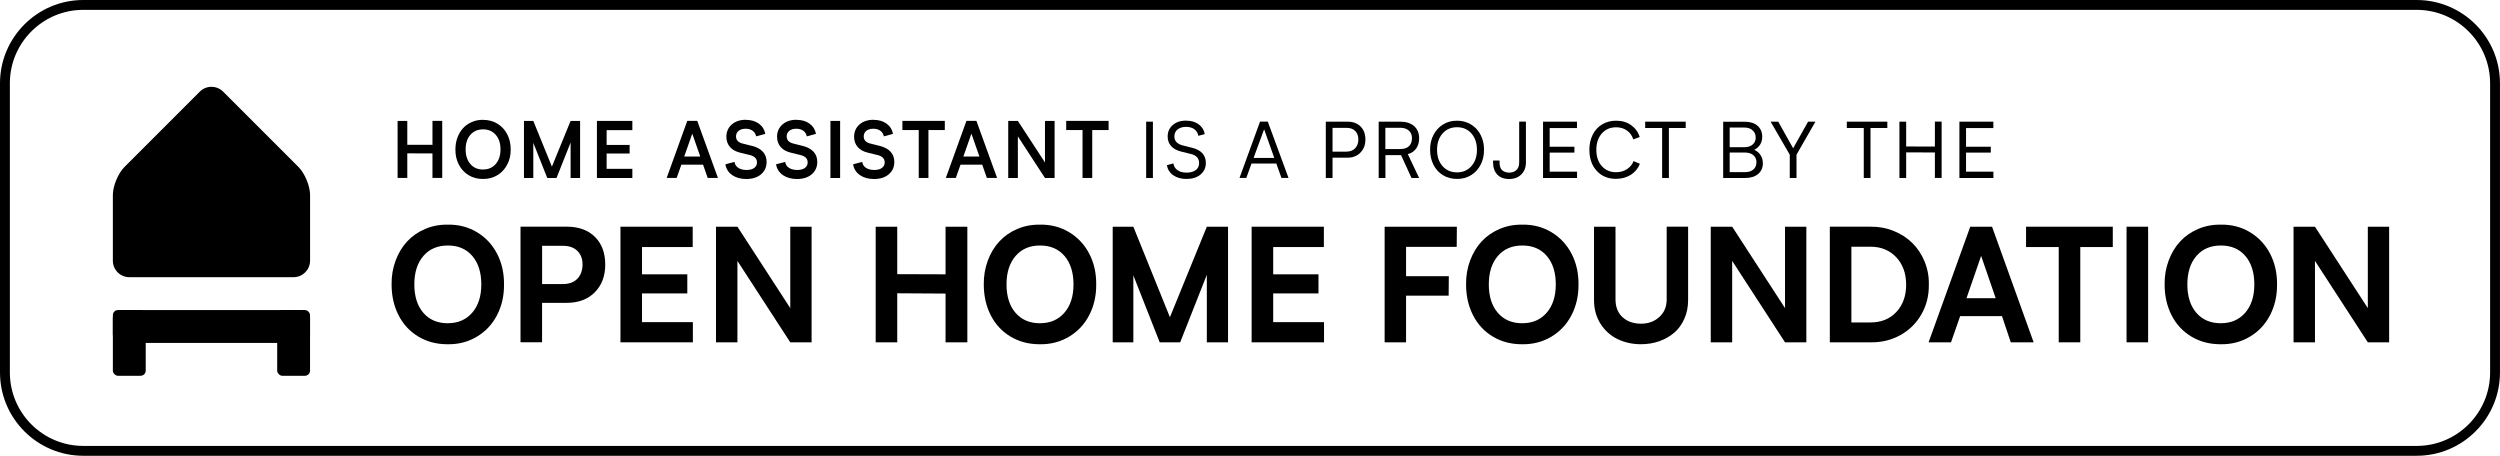
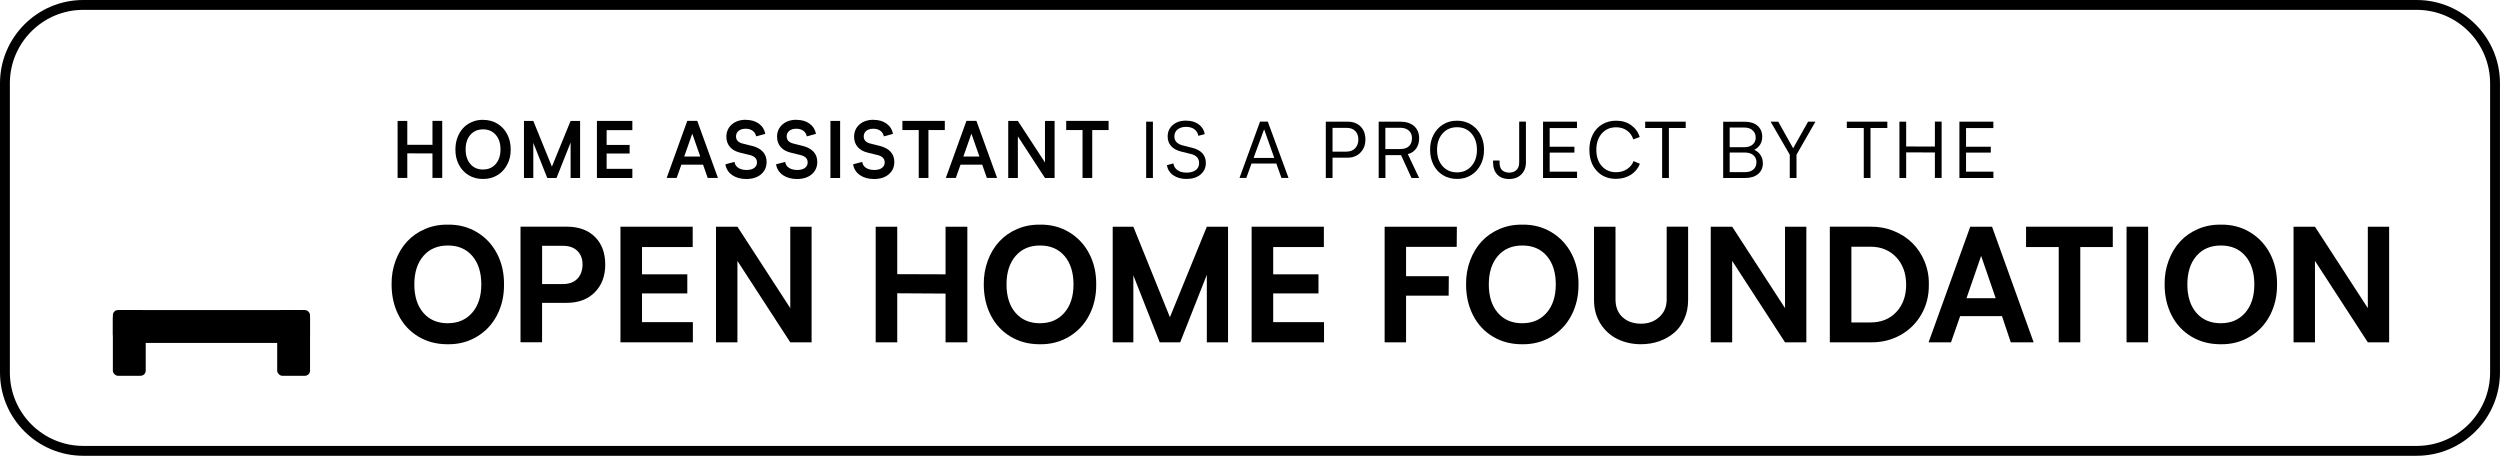
<svg xmlns="http://www.w3.org/2000/svg" id="b" data-name="Layer_2" viewBox="0 0 760.69 138.69">
  <g id="c" data-name="Layer_1">
    <g>
      <g>
        <path d="M136.22,68.35c3.31-.05,6.29.72,8.92,2.31s4.67,3.77,6.11,6.55,2.14,5.89,2.11,9.33c.03,3.44-.68,6.55-2.12,9.34s-3.49,4.98-6.13,6.56-5.62,2.36-8.93,2.31c-3.33,0-6.29-.78-8.88-2.33s-4.6-3.71-6.02-6.48-2.13-5.9-2.13-9.4c-.03-2.56.38-4.98,1.22-7.24s2.01-4.21,3.5-5.82,3.31-2.88,5.45-3.8,4.45-1.36,6.91-1.32ZM136.27,98.35c3.09,0,5.56-1.07,7.41-3.2s2.77-5,2.77-8.61-.91-6.52-2.73-8.65-4.3-3.19-7.44-3.19-5.63,1.06-7.46,3.19-2.75,5.01-2.75,8.65.91,6.52,2.74,8.64,4.32,3.18,7.48,3.18Z" />
        <path d="M184.16,80.53c0,3.47-1.06,6.27-3.18,8.41s-4.98,3.21-8.59,3.21h-7.45v12h-6.56v-35.18h14.06c3.64,0,6.5,1.04,8.59,3.11s3.13,4.89,3.13,8.45ZM177.25,80.39c0-1.64-.52-2.98-1.56-4.03s-2.52-1.57-4.44-1.57h-6.3v11.65h6.26c1.95,0,3.45-.55,4.49-1.65s1.56-2.57,1.56-4.39Z" />
        <path d="M210.82,98.02v6.14h-22.03v-35.18h21.98v6.19h-15.42v8.3h13.78v5.81h-13.78v8.74h15.47Z" />
        <path d="M246.95,68.98v35.18h-6.49l-16.08-24.77v24.77h-6.52v-35.18h6.52l16.08,24.77v-24.77h6.49Z" />
        <path d="M266.45,68.98h6.56v14.44l14.7.05v-14.48h6.63v35.18h-6.63v-14.84l-14.7-.09v14.93h-6.56v-35.18Z" />
        <path d="M316.41,68.35c3.31-.05,6.29.72,8.92,2.31s4.67,3.77,6.11,6.55,2.14,5.89,2.11,9.33c.03,3.44-.68,6.55-2.12,9.34s-3.49,4.98-6.13,6.56-5.62,2.36-8.93,2.31c-3.33,0-6.29-.78-8.88-2.33s-4.6-3.71-6.02-6.48-2.13-5.9-2.13-9.4c-.03-2.56.38-4.98,1.22-7.24s2.01-4.21,3.5-5.82,3.31-2.88,5.45-3.8,4.45-1.36,6.91-1.32ZM316.46,98.35c3.09,0,5.56-1.07,7.41-3.2s2.77-5,2.77-8.61-.91-6.52-2.73-8.65-4.3-3.19-7.44-3.19-5.63,1.06-7.46,3.19-2.75,5.01-2.75,8.65.91,6.52,2.74,8.64,4.32,3.18,7.48,3.18Z" />
        <path d="M373.66,68.98v35.18h-6.45v-20.55l-8.11,20.55h-6.23l-8.02-20.39v20.39h-6.28v-35.18h6.28l11.13,27.54,11.23-27.54h6.45Z" />
        <path d="M402.87,98.02v6.14h-22.03v-35.18h21.98v6.19h-15.42v8.3h13.78v5.81h-13.78v8.74h15.47Z" />
        <path d="M427.83,75.12v8.93h13.01l-.05,5.91h-12.96v14.2h-6.52v-35.18h21.98l-.05,6.14h-15.42Z" />
        <path d="M463.16,68.35c3.31-.05,6.29.72,8.92,2.31s4.67,3.77,6.11,6.55,2.14,5.89,2.11,9.33c.03,3.44-.68,6.55-2.12,9.34s-3.49,4.98-6.13,6.56-5.62,2.36-8.93,2.31c-3.33,0-6.29-.78-8.88-2.33s-4.6-3.71-6.02-6.48-2.13-5.9-2.13-9.4c-.03-2.56.38-4.98,1.22-7.24s2.01-4.21,3.5-5.82,3.31-2.88,5.45-3.8,4.45-1.36,6.91-1.32ZM463.21,98.35c3.09,0,5.56-1.07,7.41-3.2s2.77-5,2.77-8.61-.91-6.52-2.73-8.65-4.3-3.19-7.44-3.19-5.63,1.06-7.46,3.19-2.75,5.01-2.75,8.65.91,6.52,2.74,8.64,4.32,3.18,7.48,3.18Z" />
        <path d="M485,68.98h6.56v22.12c0,2.31.72,4.12,2.16,5.43s3.3,1.96,5.58,1.96,4.08-.67,5.58-2.02,2.25-3.13,2.25-5.37v-22.12h6.52v22.31c0,2.08-.38,3.98-1.14,5.7s-1.79,3.14-3.09,4.25-2.82,1.98-4.56,2.59-3.59.91-5.55.91c-2.59,0-4.96-.52-7.1-1.55s-3.88-2.58-5.2-4.65-1.99-4.49-1.99-7.25v-22.31Z" />
        <path d="M549.63,68.98v35.18h-6.49l-16.08-24.77v24.77h-6.52v-35.18h6.52l16.08,24.77v-24.77h6.49Z" />
        <path d="M586.9,86.58c.05,3.34-.71,6.37-2.27,9.08s-3.7,4.82-6.42,6.32-5.73,2.23-9.02,2.18h-12.42v-35.18h12.42c2.45-.03,4.78.39,6.98,1.28s4.1,2.1,5.68,3.66,2.84,3.43,3.75,5.64,1.35,4.55,1.3,7.03ZM579.99,86.58c0-3.39-1-6.16-3.01-8.3s-4.62-3.21-7.84-3.21h-5.81v23.04h5.81c3.27,0,5.89-1.06,7.88-3.19s2.98-4.91,2.98-8.34Z" />
        <path d="M609.16,96.19h-12.73l-2.79,7.97h-6.82l12.68-35.18h6.63l12.66,35.18h-6.96l-2.67-7.97ZM607.24,90.73l-4.43-12.87-4.45,12.87h8.88Z" />
        <path d="M642.87,75.17h-9.89v28.99h-6.56v-28.99h-9.94v-6.19h26.39v6.19Z" />
        <path d="M647.06,104.16v-35.18h6.56v35.18h-6.56Z" />
        <path d="M675.71,68.35c3.31-.05,6.29.72,8.92,2.31s4.67,3.77,6.11,6.55,2.14,5.89,2.11,9.33c.03,3.44-.68,6.55-2.12,9.34s-3.49,4.98-6.13,6.56-5.62,2.36-8.93,2.31c-3.33,0-6.29-.78-8.88-2.33s-4.6-3.71-6.02-6.48-2.13-5.9-2.13-9.4c-.03-2.56.38-4.98,1.22-7.24s2.01-4.21,3.5-5.82,3.31-2.88,5.45-3.8,4.45-1.36,6.91-1.32ZM675.76,98.35c3.09,0,5.56-1.07,7.41-3.2s2.77-5,2.77-8.61-.91-6.52-2.73-8.65-4.3-3.19-7.44-3.19-5.63,1.06-7.46,3.19-2.75,5.01-2.75,8.65.91,6.52,2.74,8.64,4.32,3.18,7.48,3.18Z" />
        <path d="M726.96,68.98v35.18h-6.49l-16.08-24.77v24.77h-6.52v-35.18h6.52l16.08,24.77v-24.77h6.49Z" />
      </g>
      <g>
-         <path d="M94.34,79.34c0,2.75-2.25,5-5,5h-50c-2.75,0-5-2.25-5-5v-20c0-2.75,1.59-6.59,3.54-8.54l22.93-22.93c1.94-1.94,5.13-1.94,7.07,0l22.93,22.93c1.94,1.94,3.54,5.79,3.54,8.54v20Z" />
        <g>
          <rect x="34.34" y="94.34" width="60" height="10" rx="2.5" ry="2.5" />
          <rect x="34.34" y="94.34" width="10" height="20" rx="1.56" ry="1.56" />
          <rect x="84.34" y="94.34" width="10" height="20" rx="1.56" ry="1.56" />
        </g>
      </g>
      <path d="M735.34,3c12.32,0,22.34,10.02,22.34,22.34v88c0,12.32-10.02,22.34-22.34,22.34H25.34c-12.32,0-22.34-10.02-22.34-22.34V25.34C3,13.02,13.02,3,25.34,3h710M735.34,0H25.34C11.37,0,0,11.37,0,25.34v88c0,13.98,11.37,25.34,25.34,25.34h710c13.97,0,25.34-11.37,25.34-25.34V25.34c0-13.98-11.37-25.34-25.34-25.34h0Z" />
      <g>
        <path d="M120.98,36.79h2.95v7.26l7.66.02v-7.29h2.97v17.37h-2.97v-7.47l-7.66-.02v7.49h-2.95v-17.37Z" />
        <path d="M146.97,36.47c1.63,0,3.09.39,4.37,1.16s2.28,1.84,2.99,3.2,1.06,2.9,1.06,4.61c.02,1.7-.32,3.24-1.04,4.62s-1.72,2.47-3.02,3.25-2.75,1.16-4.36,1.14c-1.62.02-3.08-.36-4.37-1.14s-2.29-1.86-3-3.24-1.05-2.91-1.03-4.61c0-1.27.2-2.47.61-3.58s.99-2.08,1.72-2.88,1.63-1.42,2.68-1.88,2.18-.67,3.39-.66ZM146.99,51.57c1.6,0,2.89-.56,3.85-1.67s1.45-2.6,1.45-4.45-.48-3.32-1.45-4.43-2.25-1.66-3.85-1.66-2.89.55-3.86,1.66-1.45,2.58-1.45,4.43.48,3.34,1.44,4.46,2.25,1.67,3.88,1.67Z" />
        <path d="M176.51,36.79v17.37h-2.89v-10.78l-4.29,10.78h-2.81l-4.25-10.71v10.71h-2.84v-17.37h2.84l5.66,13.92,5.69-13.92h2.89Z" />
        <path d="M192.41,51.37v2.79h-10.78v-17.37h10.78v2.81h-7.83v4.5h7v2.61h-7v4.66h7.83Z" />
        <path d="M213.93,50.11h-6.61l-1.43,4.04h-3.04l6.27-17.37h3.04l6.29,17.37h-3.11l-1.41-4.04ZM213.07,47.62l-2.43-6.95-2.45,6.95h4.88Z" />
        <path d="M226.96,36.47c1.59,0,2.91.39,3.96,1.16s1.7,1.81,1.94,3.1l-2.78.76c-.16-.74-.52-1.32-1.09-1.72s-1.27-.6-2.11-.6c-.9,0-1.61.21-2.14.64s-.79,1-.79,1.71c0,1.12.7,1.85,2.09,2.18l2.84.71c1.46.38,2.56.98,3.29,1.81s1.09,1.84,1.09,3.05c0,1.55-.56,2.8-1.68,3.76s-2.63,1.44-4.51,1.44c-1.7,0-3.13-.4-4.3-1.2-1.15-.83-1.84-1.92-2.05-3.28l2.78-.72c.1.77.48,1.37,1.14,1.8s1.5.65,2.53.65,1.76-.21,2.32-.62.84-.98.84-1.69c0-1.12-.7-1.85-2.09-2.21l-2.84-.69c-1.46-.33-2.55-.92-3.28-1.77s-1.1-1.88-1.1-3.11c0-1.53.54-2.78,1.63-3.74s2.52-1.44,4.29-1.44Z" />
        <path d="M242.38,36.47c1.59,0,2.91.39,3.96,1.16s1.7,1.81,1.94,3.1l-2.78.76c-.16-.74-.52-1.32-1.09-1.72s-1.27-.6-2.11-.6c-.9,0-1.61.21-2.14.64s-.79,1-.79,1.71c0,1.12.7,1.85,2.09,2.18l2.84.71c1.46.38,2.56.98,3.29,1.81s1.09,1.84,1.09,3.05c0,1.55-.56,2.8-1.68,3.76s-2.63,1.44-4.51,1.44c-1.7,0-3.13-.4-4.3-1.2-1.15-.83-1.84-1.92-2.05-3.28l2.78-.72c.1.77.48,1.37,1.14,1.8s1.5.65,2.53.65,1.76-.21,2.32-.62.84-.98.84-1.69c0-1.12-.7-1.85-2.09-2.21l-2.84-.69c-1.46-.33-2.55-.92-3.28-1.77s-1.1-1.88-1.1-3.11c0-1.53.54-2.78,1.63-3.74s2.52-1.44,4.29-1.44Z" />
        <path d="M252.68,54.16v-17.37h2.95v17.37h-2.95Z" />
        <path d="M265.82,36.47c1.59,0,2.91.39,3.96,1.16s1.7,1.81,1.94,3.1l-2.78.76c-.16-.74-.52-1.32-1.09-1.72s-1.27-.6-2.11-.6c-.9,0-1.61.21-2.14.64s-.79,1-.79,1.71c0,1.12.7,1.85,2.09,2.18l2.84.71c1.46.38,2.56.98,3.29,1.81s1.09,1.84,1.09,3.05c0,1.55-.56,2.8-1.68,3.76s-2.63,1.44-4.51,1.44c-1.7,0-3.13-.4-4.3-1.2-1.15-.83-1.84-1.92-2.05-3.28l2.78-.72c.1.77.48,1.37,1.14,1.8s1.5.65,2.53.65,1.76-.21,2.32-.62.84-.98.84-1.69c0-1.12-.7-1.85-2.09-2.21l-2.84-.69c-1.46-.33-2.55-.92-3.28-1.77s-1.1-1.88-1.1-3.11c0-1.53.54-2.78,1.63-3.74s2.52-1.44,4.29-1.44Z" />
        <path d="M287.47,39.57h-4.97v14.58h-2.95v-14.58h-4.97v-2.79h12.9v2.79Z" />
        <path d="M298.87,50.11h-6.61l-1.43,4.04h-3.04l6.27-17.37h3.04l6.29,17.37h-3.11l-1.41-4.04ZM298.01,47.62l-2.43-6.95-2.45,6.95h4.88Z" />
        <path d="M320.89,36.79v17.37h-2.93l-8.25-12.67v12.67h-2.93v-17.37h2.93l8.25,12.65v-12.65h2.93Z" />
        <path d="M337.31,39.57h-4.97v14.58h-2.95v-14.58h-4.97v-2.79h12.9v2.79Z" />
        <path d="M348.75,54.16v-17.14h2.05v17.14h-2.05Z" />
        <path d="M360.95,36.72c1.55,0,2.82.38,3.81,1.14,1,.74,1.61,1.72,1.82,2.95l-1.95.52c-.16-.87-.56-1.54-1.23-2.02s-1.5-.71-2.5-.71c-1.08,0-1.95.27-2.6.8s-.97,1.24-.97,2.13c0,1.36.84,2.26,2.52,2.71l2.9.73c1.37.34,2.41.9,3.11,1.68s1.05,1.74,1.05,2.9c0,1.46-.53,2.64-1.6,3.54s-2.49,1.36-4.28,1.36c-1.61,0-2.95-.37-4.03-1.12s-1.72-1.76-1.95-3.06l1.98-.55c.13.88.55,1.56,1.25,2.06s1.63.75,2.77.75,2.12-.26,2.79-.77,1.02-1.22,1.02-2.14c0-1.44-.84-2.36-2.52-2.77l-2.88-.71c-1.38-.34-2.42-.9-3.12-1.69s-1.05-1.75-1.05-2.9c0-1.44.52-2.61,1.56-3.51s2.4-1.35,4.09-1.35Z" />
        <path d="M388.35,49.75h-7.54l-1.59,4.4h-2.07l6.25-17.14h2.36l6.31,17.14h-2.15l-1.57-4.4ZM387.73,48.05l-3.09-8.71-3.2,8.71h6.29Z" />
        <path d="M415.46,42.47c0,1.6-.5,2.91-1.5,3.95s-2.32,1.56-3.97,1.56h-4.53v6.18h-2.05v-17.14h6.6c1.67,0,3,.49,3.98,1.47s1.47,2.31,1.47,3.98ZM413.31,42.42c0-1.07-.32-1.92-.95-2.56s-1.51-.96-2.64-.96h-4.26v7.24h4.17c1.15,0,2.06-.34,2.71-1.02s.98-1.58.98-2.7Z" />
        <path d="M428.37,46.9l3.43,7.26h-2.31l-3.18-6.95h-4.76v6.95h-2.05v-17.14h6.54c1.81,0,3.22.45,4.24,1.35s1.53,2.14,1.53,3.72c0,1.22-.3,2.26-.9,3.1s-1.44,1.41-2.53,1.7ZM429.64,42.12c0-1.01-.32-1.81-.95-2.38s-1.52-.86-2.66-.86h-4.5v6.47h4.53c1.15,0,2.03-.28,2.64-.85s.92-1.36.92-2.38Z" />
        <path d="M443.34,36.74c1.18-.02,2.28.2,3.31.65s1.9,1.07,2.62,1.85,1.28,1.73,1.69,2.83.6,2.27.59,3.52c.02,1.67-.33,3.19-1.03,4.54s-1.68,2.42-2.95,3.19-2.68,1.14-4.25,1.12c-1.59,0-3-.38-4.25-1.13s-2.21-1.81-2.89-3.15-1.03-2.87-1.03-4.57c-.02-1.67.32-3.18,1.02-4.53s1.67-2.42,2.93-3.2,2.68-1.15,4.24-1.13ZM443.34,52.45c1.8,0,3.26-.64,4.38-1.91s1.68-2.92,1.68-4.95-.56-3.71-1.68-4.98-2.58-1.9-4.38-1.9-3.28.63-4.4,1.9-1.68,2.93-1.68,4.98.56,3.69,1.68,4.96,2.59,1.9,4.39,1.9Z" />
        <path d="M464.3,37.02v12.42c0,1.49-.47,2.71-1.41,3.64s-2.17,1.39-3.71,1.39c-1.56,0-2.76-.46-3.61-1.37s-1.27-2.13-1.27-3.69v-.55h1.98v.55c0,1.18.29,1.99.86,2.45.59.45,1.26.67,2.02.67.93,0,1.68-.26,2.24-.78.57-.52.85-1.32.85-2.39v-12.35h2.05Z" />
        <path d="M479.86,52.23v1.93h-10.35v-17.14h10.33v1.95h-8.31v5.67h7.53v1.8h-7.53v5.79h8.33Z" />
        <path d="M496.97,42.42c-.36-1.15-1.01-2.06-1.93-2.71s-2.02-.98-3.3-.98c-1.79,0-3.24.63-4.35,1.89s-1.66,2.92-1.66,4.96.55,3.72,1.66,4.96,2.55,1.86,4.33,1.86c1.27,0,2.39-.31,3.35-.94.95-.63,1.61-1.44,1.98-2.45l1.93.83c-.55,1.41-1.48,2.53-2.78,3.36-1.31.81-2.81,1.22-4.51,1.22-2.4,0-4.35-.81-5.84-2.43s-2.24-3.75-2.24-6.4c0-1.74.34-3.28,1.02-4.62s1.64-2.39,2.88-3.13,2.65-1.11,4.25-1.11c1.8,0,3.33.46,4.59,1.38,1.26.91,2.12,2.1,2.57,3.59l-1.93.71Z" />
        <path d="M512.92,38.95h-5.12v15.21h-2.05v-15.21h-5.16v-1.93h12.33v1.93Z" />
        <path d="M536.4,49.66c0,1.39-.49,2.48-1.46,3.29s-2.27,1.21-3.9,1.21h-6.72v-17.12h6.58c1.65,0,2.95.41,3.89,1.24s1.41,1.93,1.41,3.32c0,.92-.21,1.72-.64,2.4s-1.02,1.2-1.79,1.57c.81.37,1.45.91,1.92,1.62s.7,1.53.7,2.47ZM526.3,38.81v5.97h4.54c1.03,0,1.85-.27,2.46-.81s.92-1.24.92-2.09c0-.91-.31-1.65-.93-2.22s-1.45-.85-2.5-.85h-4.5ZM534.45,49.39c0-.91-.32-1.64-.95-2.17s-1.44-.8-2.46-.8h-4.74v5.95h4.74c1.04,0,1.86-.27,2.48-.81s.92-1.26.92-2.16Z" />
        <path d="M541.07,37.02l4.54,8.1,4.54-8.1h2.24l-5.76,10.05v7.09h-2.05v-7.09l-5.83-10.05h2.31Z" />
        <path d="M574.27,38.95h-5.12v15.21h-2.05v-15.21h-5.16v-1.93h12.33v1.93Z" />
        <path d="M577.95,37.02h2.05v7.55l8.74.02v-7.58h2.05v17.14h-2.05v-7.76l-8.74-.02v7.79h-2.05v-17.14Z" />
        <path d="M606.55,52.23v1.93h-10.35v-17.14h10.33v1.95h-8.31v5.67h7.53v1.8h-7.53v5.79h8.33Z" />
      </g>
    </g>
  </g>
</svg>